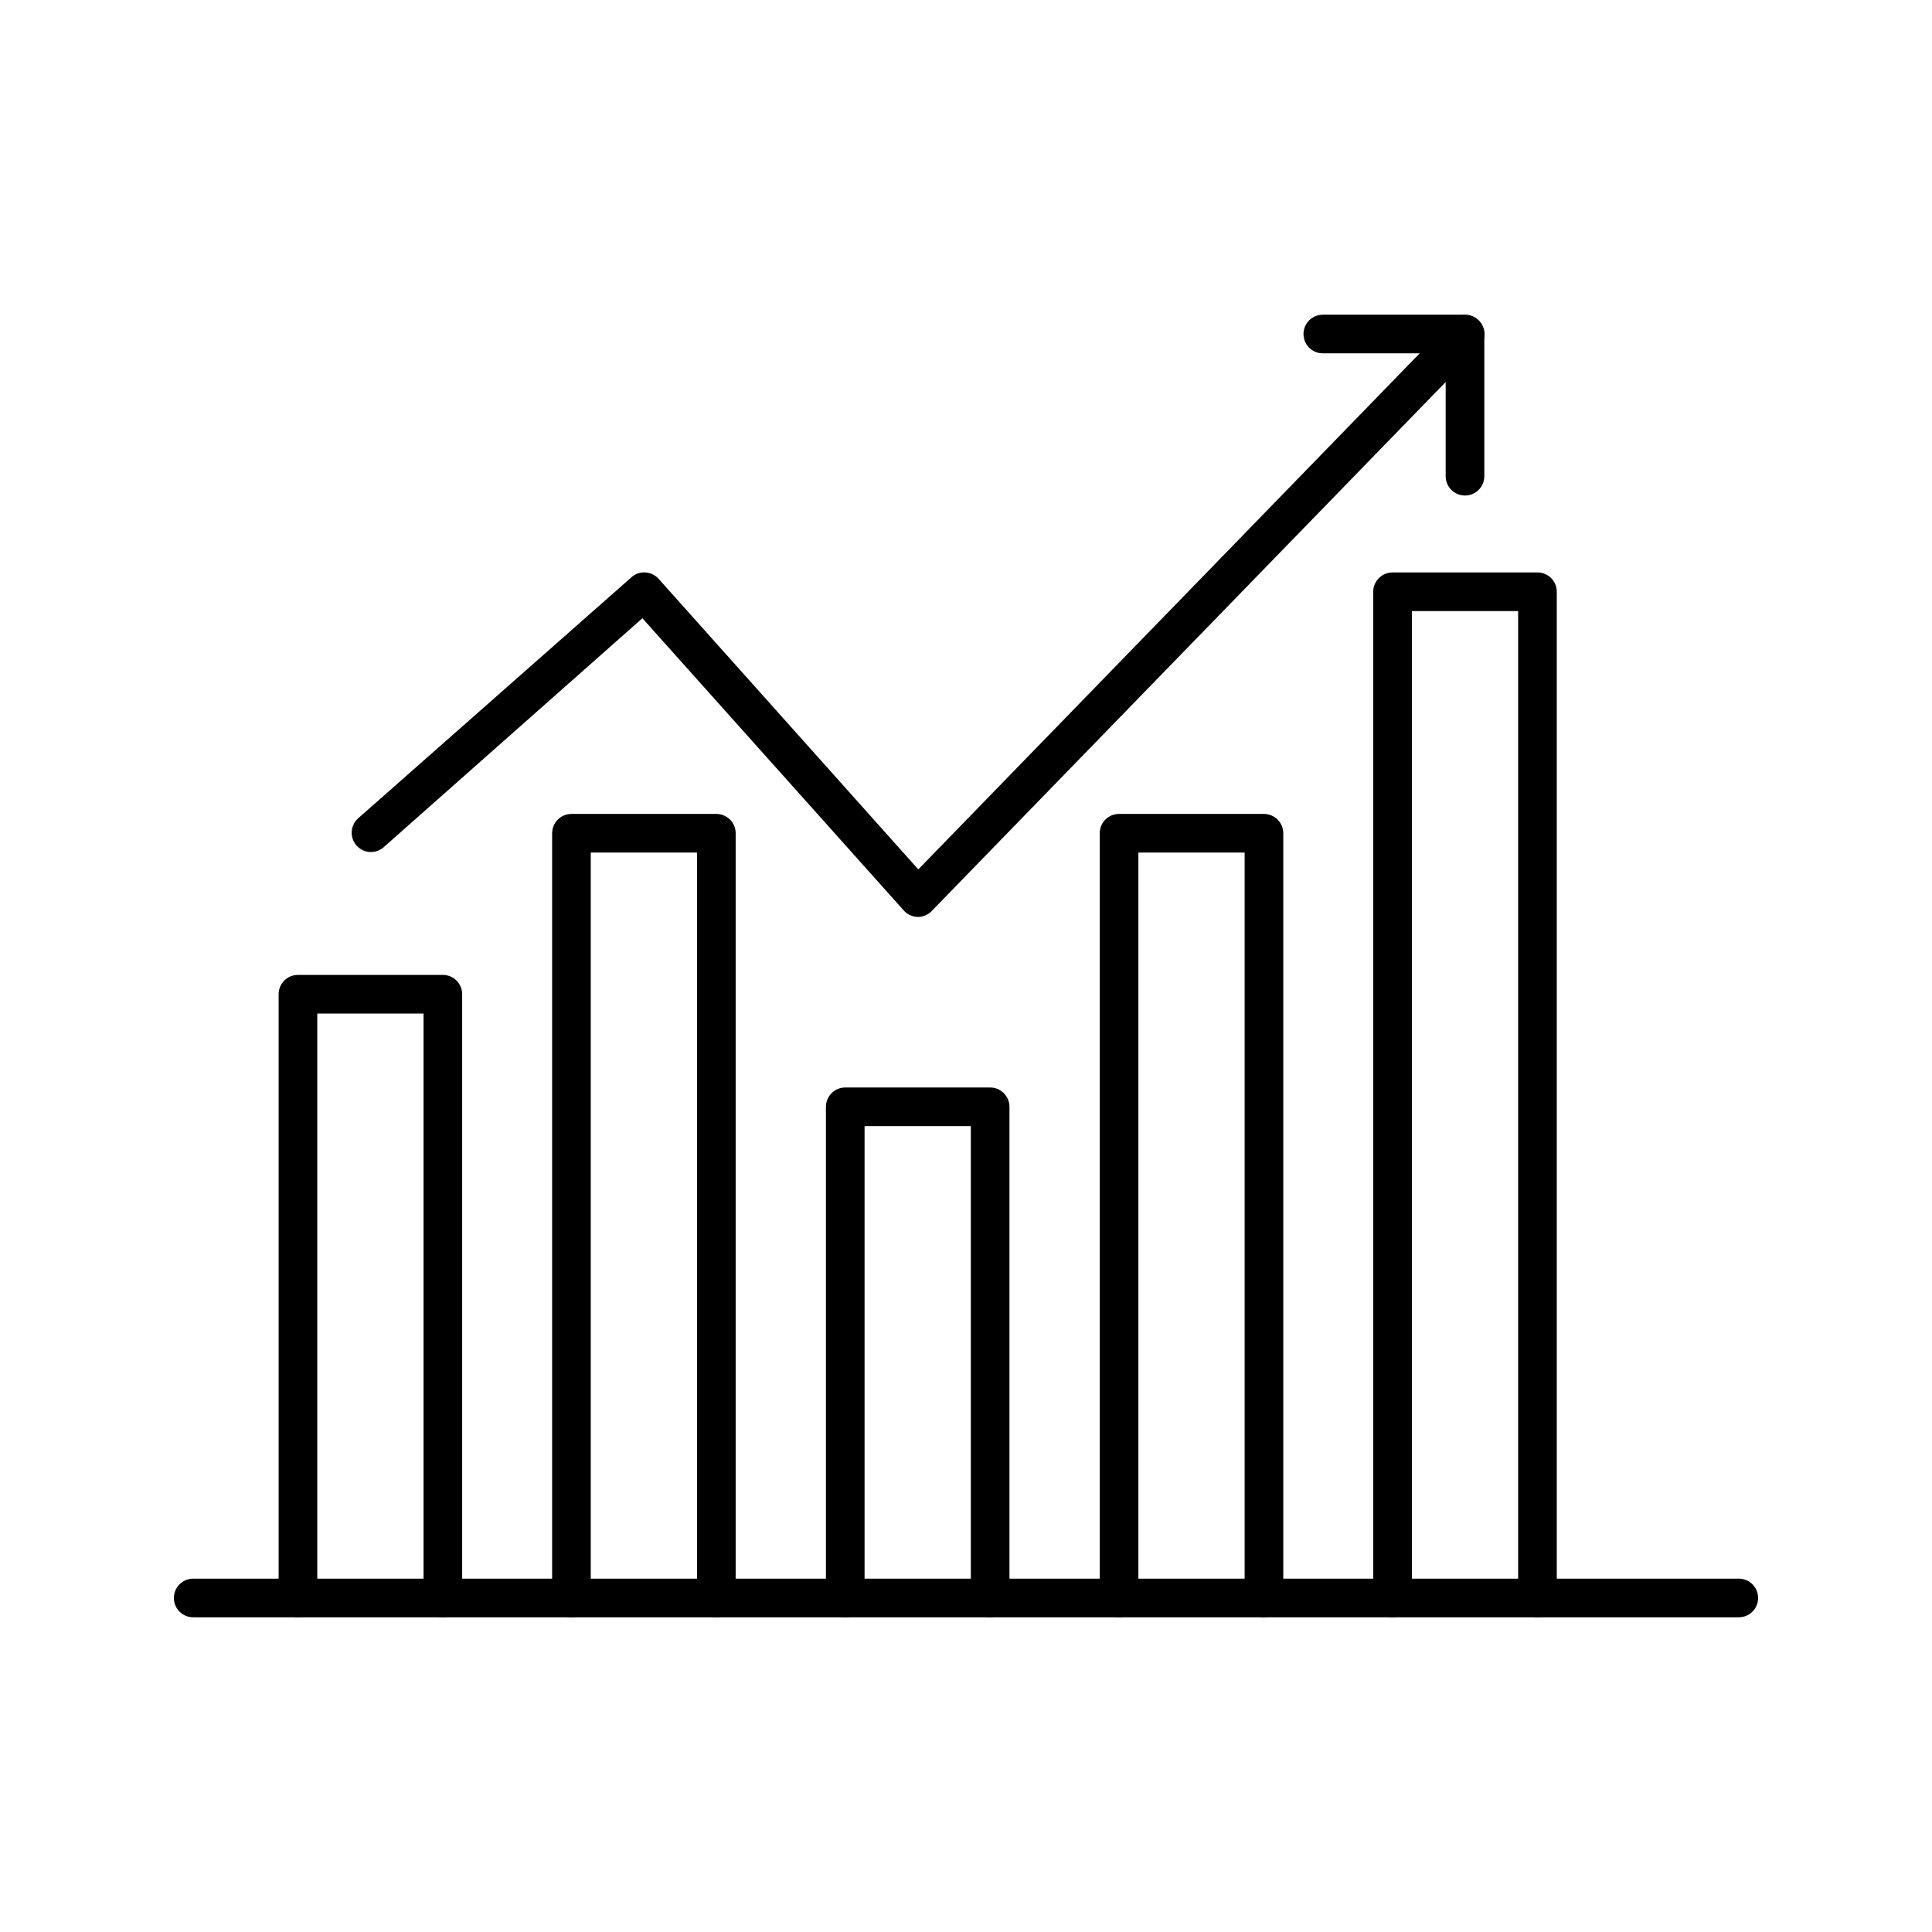
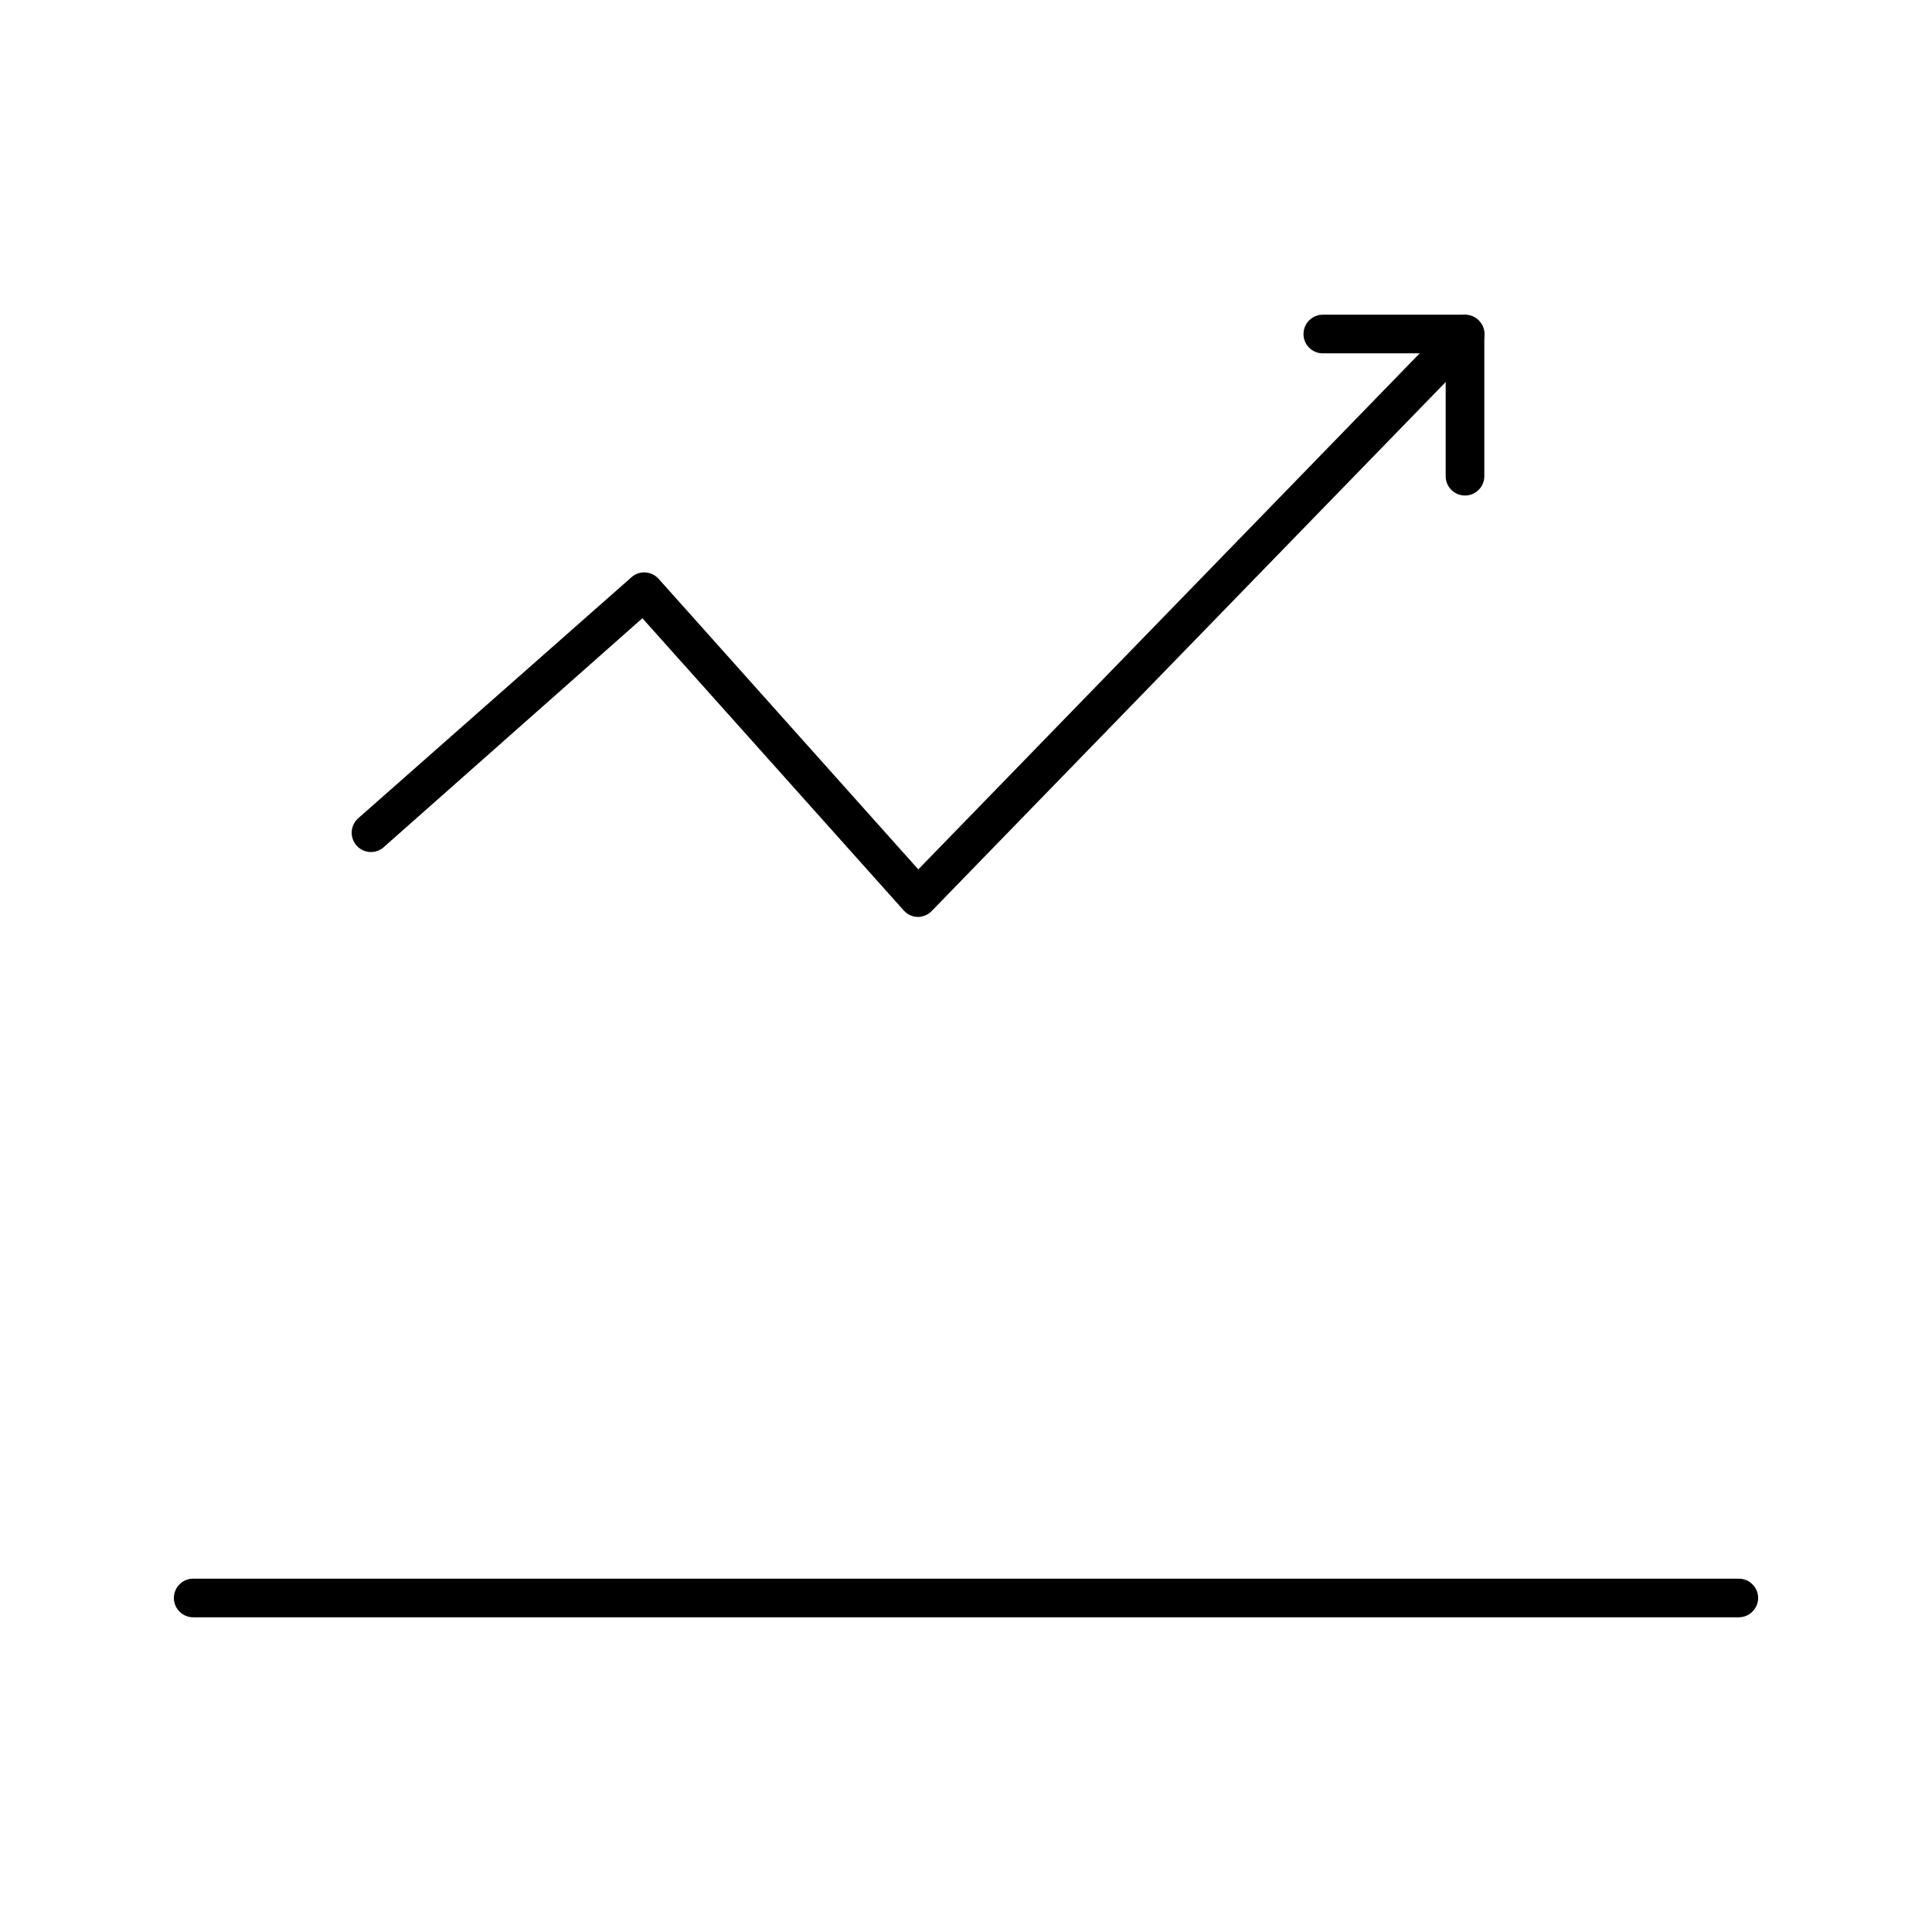
<svg xmlns="http://www.w3.org/2000/svg" width="100pt" height="100pt" version="1.1" viewBox="0 0 100 100">
  <g>
    <path d="m90 83.711h-80c-0.551 0-1-0.449-1-1 0-0.555 0.449-1 1-1h80c0.551 0 1 0.445 1 1 0 0.551-0.449 1-1 1z" />
-     <path d="m22.922 83.711c-0.555 0-1-0.449-1-1v-30.25h-5.5v30.25c0 0.551-0.449 1-1 1-0.555 0-1-0.449-1-1v-31.25c0-0.555 0.445-1 1-1h7.5c0.262 0 0.52 0.105 0.707 0.293s0.293 0.441 0.293 0.707v31.25c0 0.266-0.105 0.52-0.293 0.707s-0.445 0.293-0.707 0.293z" />
-     <path d="m37.078 83.711c-0.551 0-1-0.449-1-1v-38.582h-5.5v38.582c0 0.551-0.445 1-1 1-0.551 0-1-0.449-1-1v-39.582c0-0.551 0.449-1 1-1h7.5c0.266 0 0.52 0.105 0.707 0.293 0.191 0.188 0.293 0.441 0.293 0.707v39.582c0 0.266-0.102 0.52-0.293 0.707-0.188 0.188-0.441 0.293-0.707 0.293z" />
-     <path d="m51.25 83.711c-0.551 0-1-0.449-1-1v-24.422h-5.5v24.422c0 0.551-0.449 1-1 1s-1-0.449-1-1v-25.422c0-0.551 0.449-1 1-1h7.5c0.266 0 0.52 0.105 0.707 0.293s0.293 0.441 0.293 0.707v25.422c0 0.266-0.105 0.52-0.293 0.707s-0.441 0.293-0.707 0.293z" />
-     <path d="m65.422 83.711c-0.555 0-1-0.449-1-1v-38.582h-5.5v38.582c0 0.551-0.449 1-1 1-0.555 0-1-0.449-1-1v-39.582c0-0.551 0.445-1 1-1h7.5c0.262 0 0.52 0.105 0.707 0.293s0.293 0.441 0.293 0.707v39.582c0 0.266-0.105 0.52-0.293 0.707s-0.445 0.293-0.707 0.293z" />
-     <path d="m79.578 83.711c-0.551 0-1-0.449-1-1v-51.082h-5.5v51.082c0 0.551-0.445 1-1 1-0.551 0-1-0.449-1-1v-52.082c0-0.551 0.449-1 1-1h7.5c0.266 0 0.52 0.105 0.707 0.293 0.191 0.188 0.293 0.441 0.293 0.707v52.082c0 0.266-0.102 0.52-0.293 0.707-0.188 0.188-0.441 0.293-0.707 0.293z" />
    <path d="m47.5 47.461c-0.273-0.008-0.535-0.125-0.719-0.332l-13.531-15.129-13.422 11.879c-0.414 0.336-1.023 0.285-1.375-0.117-0.355-0.402-0.328-1.012 0.059-1.383l14.172-12.5h-0.004c0.41-0.367 1.043-0.328 1.41 0.082l13.441 15.039 27.59-28.398c0.387-0.395 1.02-0.402 1.414-0.016 0.395 0.387 0.402 1.02 0.016 1.414l-28.332 29.16c-0.188 0.191-0.449 0.301-0.719 0.301z" />
    <path d="m75.828 25.648c-0.551 0-1-0.445-1-1v-6.359h-6.359c-0.551 0-1-0.445-1-1 0-0.551 0.449-1 1-1h7.359c0.266 0 0.52 0.105 0.707 0.293 0.191 0.188 0.293 0.441 0.293 0.707v7.359c0 0.266-0.102 0.52-0.293 0.707-0.188 0.188-0.441 0.293-0.707 0.293z" />
  </g>
</svg>